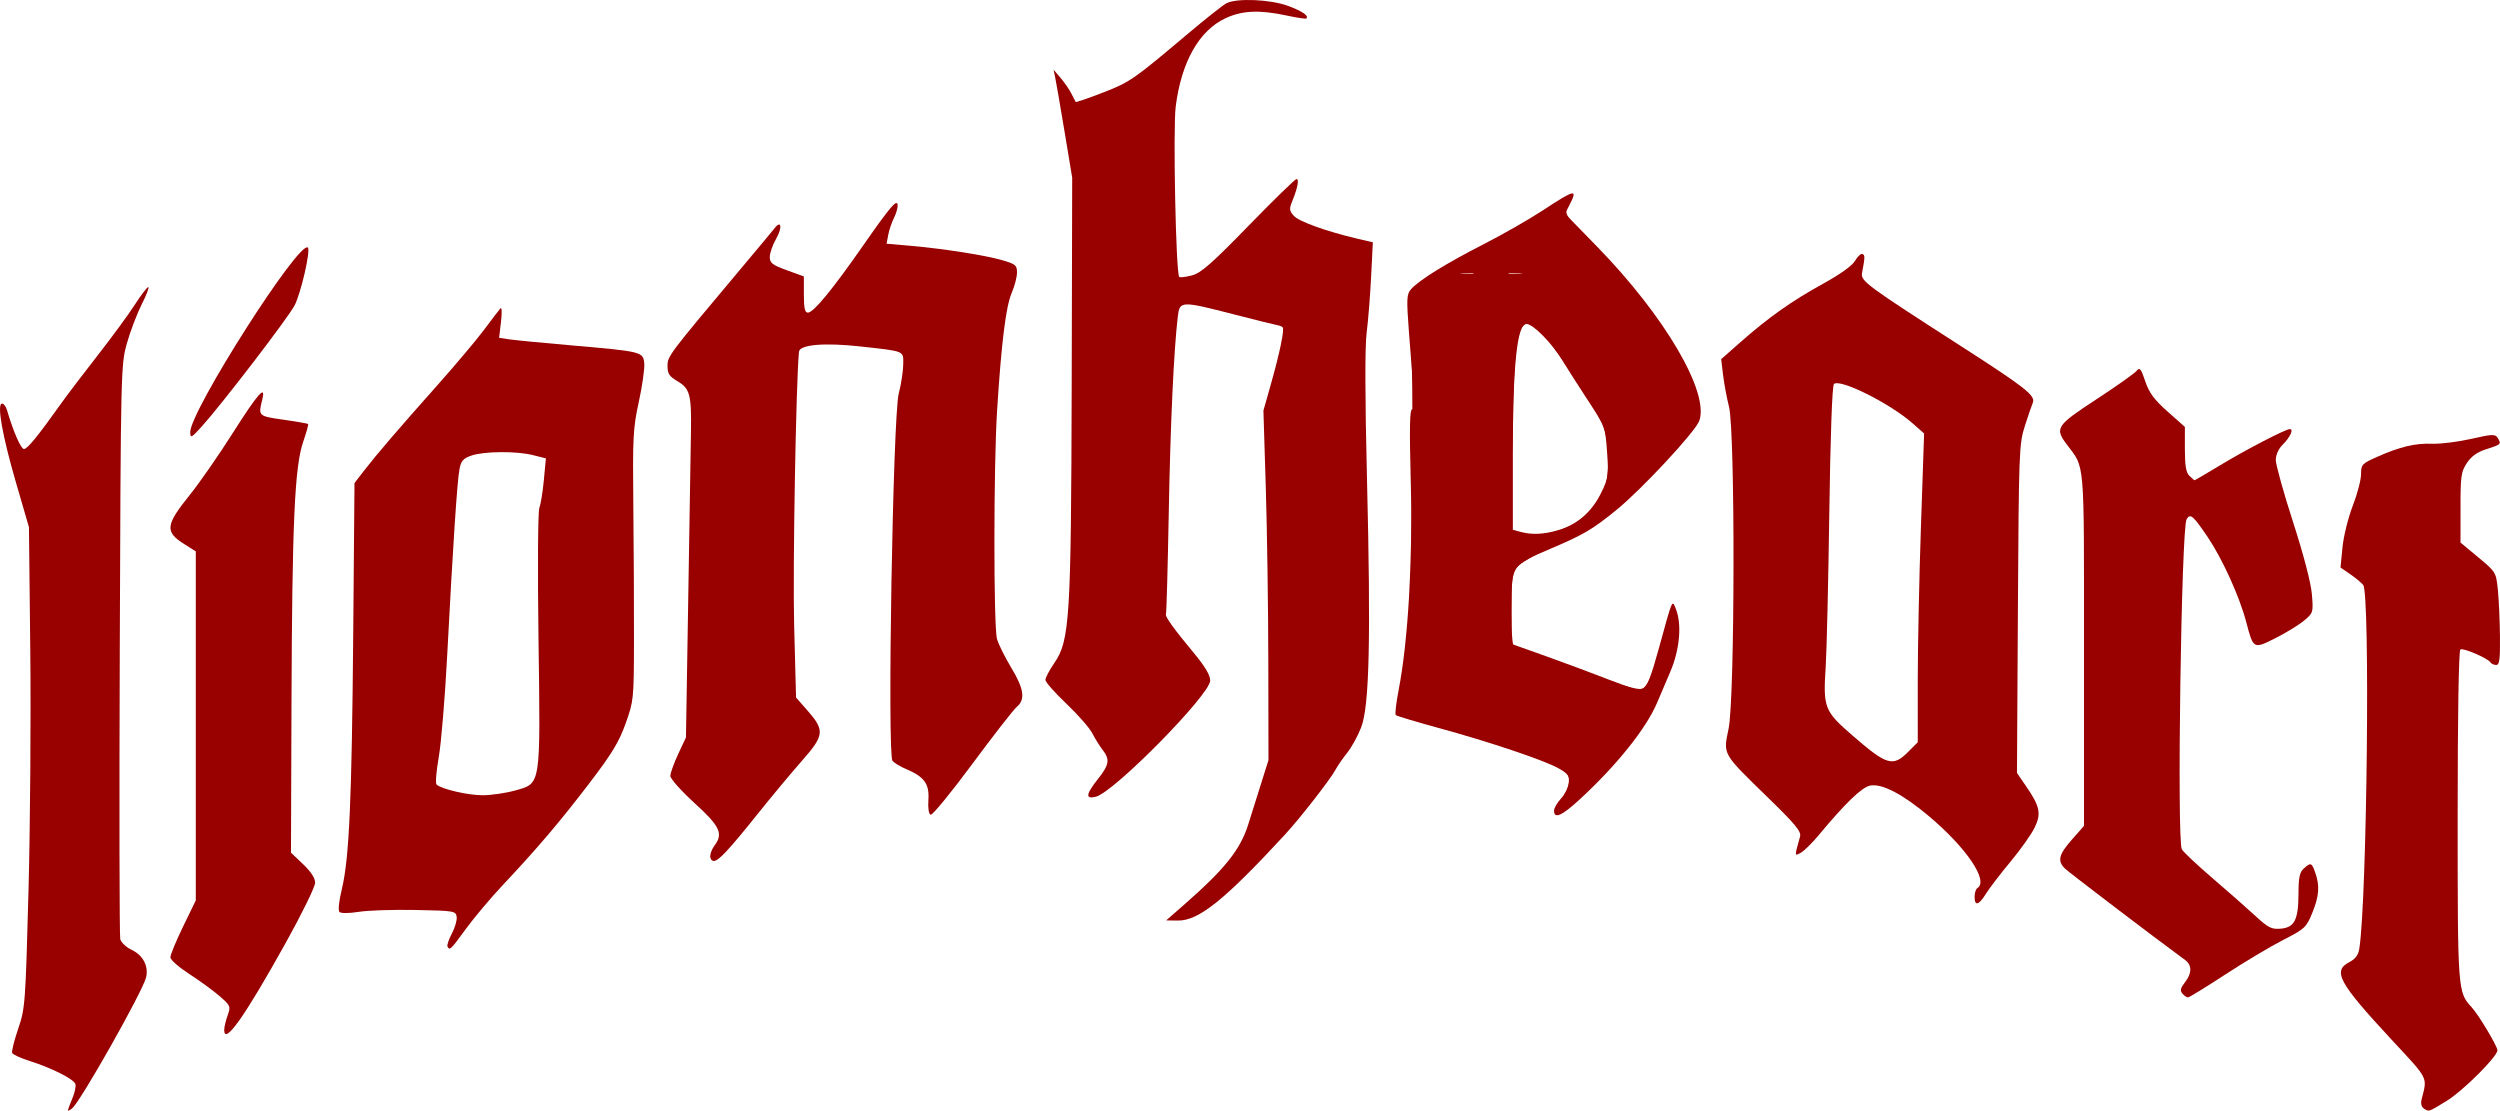
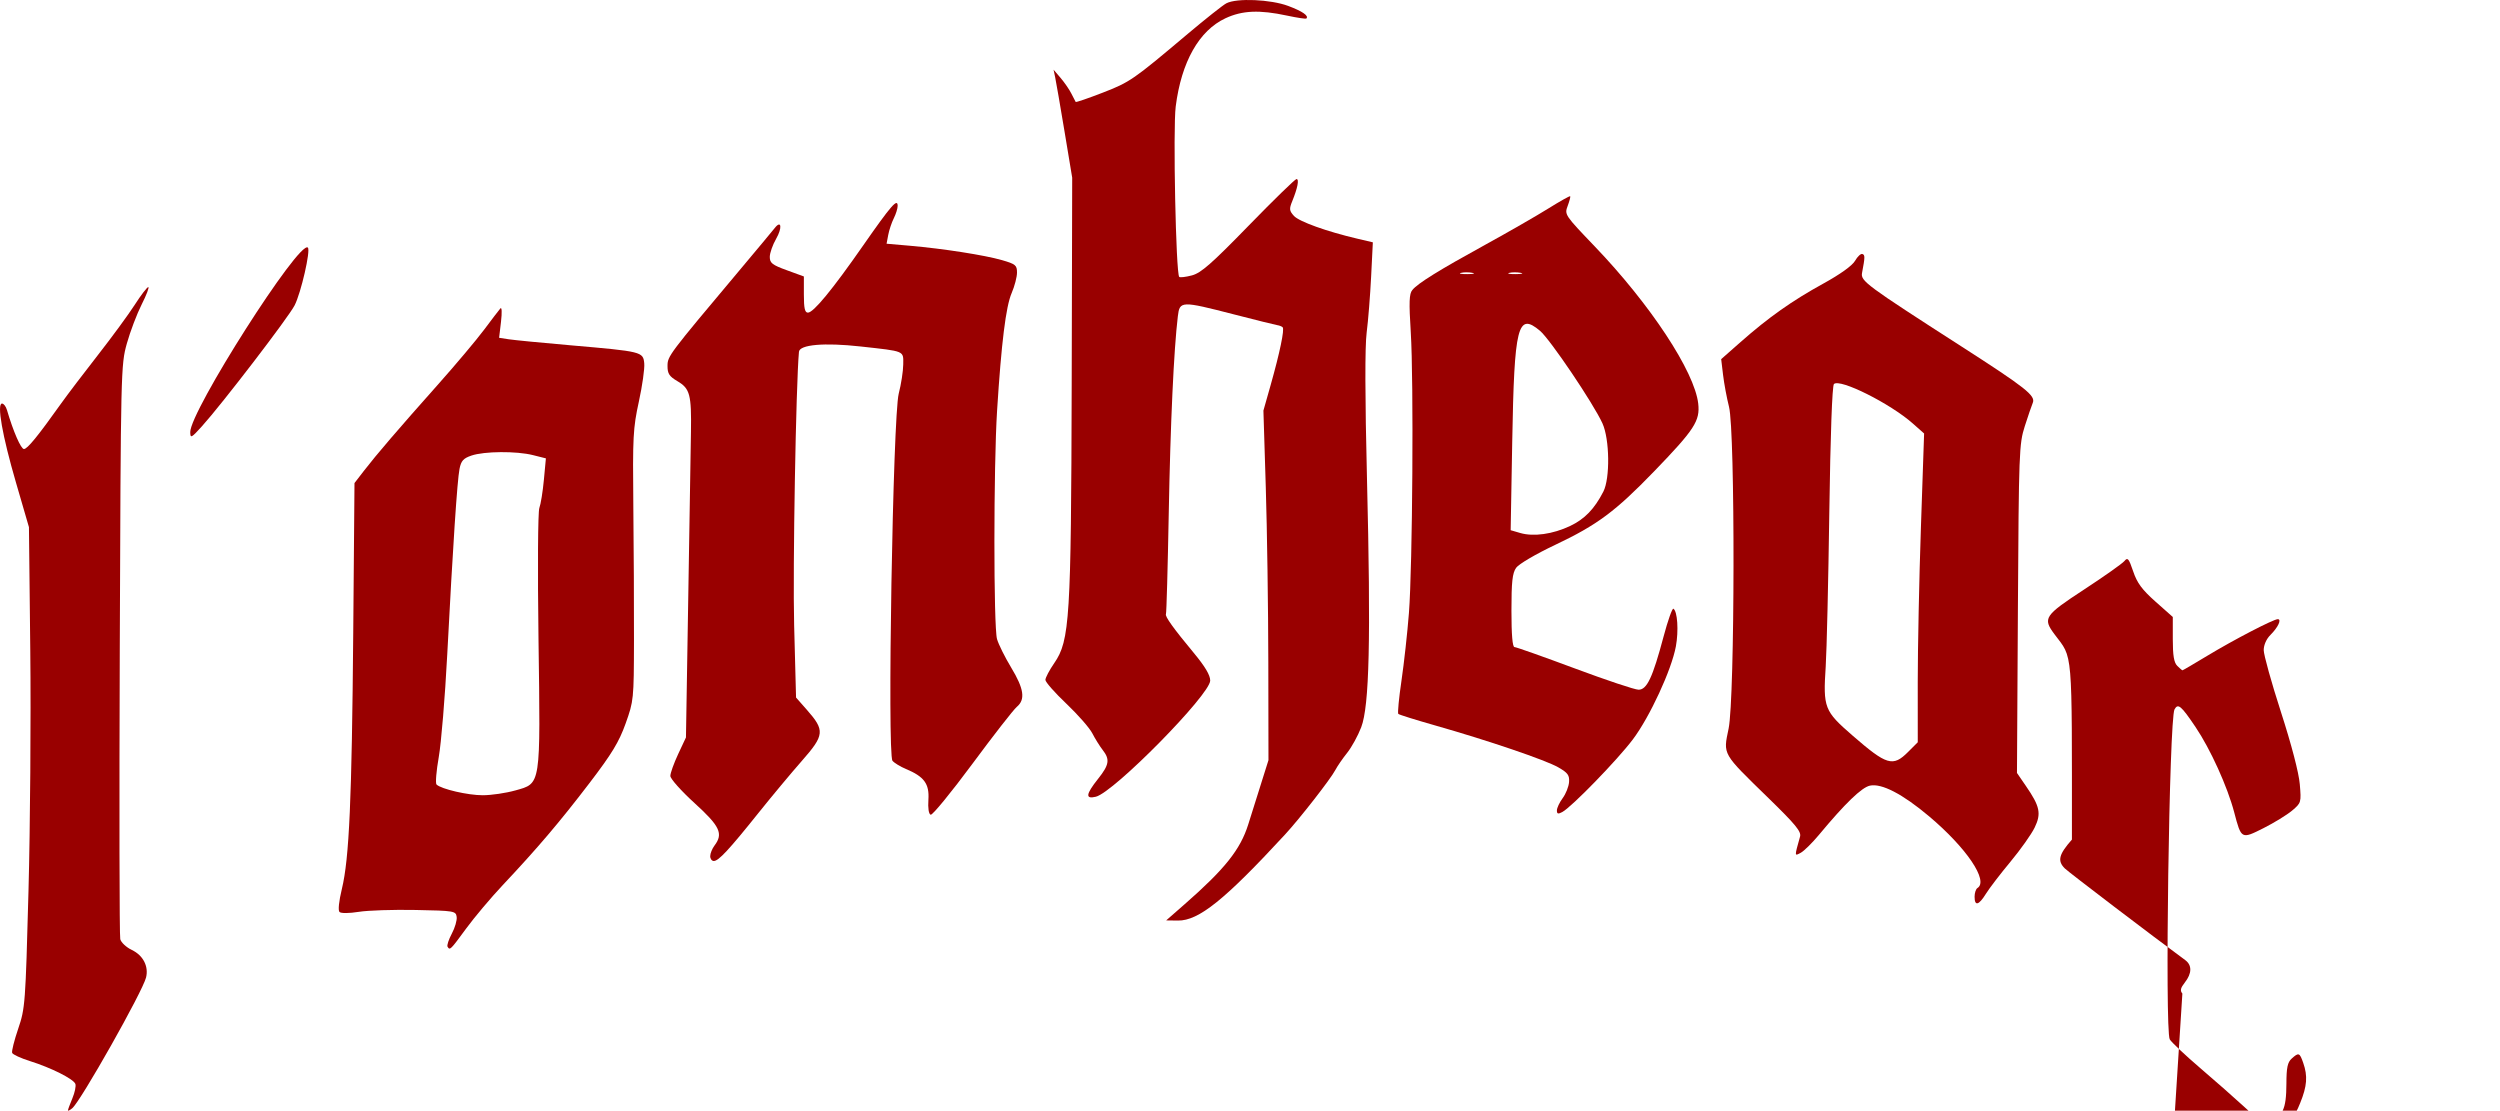
<svg xmlns="http://www.w3.org/2000/svg" xml:space="preserve" width="180.308mm" height="80.103mm" version="1.1" style="shape-rendering:geometricPrecision; text-rendering:geometricPrecision; image-rendering:optimizeQuality; fill-rule:evenodd; clip-rule:evenodd" viewBox="0 0 180.073 79.999">
  <defs>
    <style type="text/css"> .fil0 {fill:#990000} </style>
  </defs>
  <g id="Layer_x0020_1">
    <g id="_912962544">
      <path class="fil0" d="M4.893 79.979c0,-0.056 0.144,-0.446 0.32,-0.867 0.176,-0.421 0.273,-0.889 0.215,-1.04 -0.137,-0.356 -1.745,-1.164 -3.27,-1.642 -0.66,-0.207 -1.238,-0.474 -1.283,-0.592 -0.046,-0.119 0.15,-0.9 0.435,-1.737 0.502,-1.476 0.524,-1.772 0.742,-9.922 0.124,-4.62 0.181,-12.407 0.129,-17.304l-0.096 -8.904 -0.939 -3.228c-0.981,-3.369 -1.387,-5.675 -0.999,-5.675 0.12,0 0.278,0.207 0.353,0.461 0.454,1.548 1.006,2.814 1.225,2.814 0.246,0 0.996,-0.918 2.673,-3.274 0.441,-0.619 1.631,-2.187 2.645,-3.484 1.014,-1.297 2.212,-2.931 2.662,-3.631 0.45,-0.701 0.889,-1.274 0.975,-1.275 0.086,-0.001 -0.127,0.561 -0.475,1.248 -0.346,0.688 -0.827,1.954 -1.068,2.814 -0.43,1.541 -0.438,1.875 -0.51,22.019 -0.041,11.25 -0.025,20.649 0.035,20.887 0.06,0.238 0.436,0.589 0.836,0.78 0.81,0.386 1.219,1.176 1.024,1.978 -0.246,1.011 -4.706,8.914 -5.318,9.421 -0.17,0.141 -0.31,0.211 -0.31,0.154z" />
-       <path class="fil0" d="M16.15 74.179c0,-0.198 0.11,-0.665 0.244,-1.036 0.235,-0.65 0.214,-0.701 -0.563,-1.381 -0.444,-0.388 -1.423,-1.104 -2.176,-1.591 -0.754,-0.487 -1.375,-1.029 -1.382,-1.207 -0.007,-0.177 0.402,-1.173 0.909,-2.214l0.921 -1.892 0 -25.142 -0.829 -0.523c-1.416,-0.894 -1.361,-1.364 0.42,-3.575 0.681,-0.845 2.07,-2.848 3.088,-4.452 1.784,-2.81 2.386,-3.495 2.111,-2.398 -0.302,1.203 -0.301,1.204 1.524,1.463 0.941,0.134 1.739,0.273 1.776,0.309 0.036,0.037 -0.124,0.619 -0.357,1.293 -0.611,1.771 -0.795,5.86 -0.839,18.681l-0.038 10.905 0.87 0.828c0.572,0.544 0.869,1.003 0.869,1.341 0,0.282 -0.93,2.187 -2.066,4.232 -3.005,5.409 -4.484,7.507 -4.484,6.359z" />
      <path class="fil0" d="M13.702 31.132c-0.026,-1.499 7.868,-13.887 8.473,-13.296 0.208,0.203 -0.492,3.253 -0.953,4.156 -0.438,0.86 -5.232,7.113 -6.678,8.713 -0.767,0.848 -0.833,0.882 -0.841,0.426z" />
      <path class="fil0" d="M32.237 68.193c-0.059,-0.094 0.08,-0.518 0.306,-0.942 0.227,-0.424 0.385,-0.968 0.35,-1.21 -0.06,-0.423 -0.172,-0.442 -2.962,-0.496 -1.595,-0.032 -3.437,0.029 -4.093,0.135 -0.688,0.11 -1.274,0.115 -1.383,0.011 -0.115,-0.11 -0.047,-0.765 0.17,-1.665 0.53,-2.195 0.717,-6.419 0.818,-18.439l0.09 -10.792 0.67 -0.869c0.907,-1.177 2.485,-3.015 5.31,-6.19 1.303,-1.463 2.814,-3.259 3.36,-3.991 0.545,-0.731 1.073,-1.421 1.171,-1.532 0.103,-0.116 0.121,0.291 0.043,0.958l-0.137 1.16 0.692 0.107c0.38,0.059 2.395,0.255 4.478,0.436 5.134,0.445 5.203,0.462 5.285,1.301 0.036,0.372 -0.139,1.612 -0.389,2.756 -0.416,1.905 -0.45,2.538 -0.398,7.505 0.032,2.983 0.053,7.358 0.047,9.722 -0.009,4.213 -0.021,4.331 -0.602,5.957 -0.477,1.333 -0.989,2.177 -2.61,4.298 -2.14,2.801 -3.744,4.688 -6.246,7.347 -0.847,0.901 -2.031,2.305 -2.63,3.122 -1.147,1.562 -1.169,1.584 -1.338,1.312zm4.872 -11.255l0 0c1.87,-0.529 1.824,-0.226 1.678,-10.924 -0.068,-5.052 -0.042,-9.153 0.061,-9.423 0.1,-0.263 0.247,-1.175 0.327,-2.026l0.145 -1.549 -0.931 -0.234c-1.19,-0.3 -3.509,-0.283 -4.433,0.033 -0.583,0.199 -0.743,0.377 -0.858,0.96 -0.165,0.83 -0.477,5.554 -0.886,13.406 -0.158,3.039 -0.432,6.347 -0.609,7.351 -0.177,1.003 -0.25,1.893 -0.161,1.978 0.345,0.329 2.263,0.774 3.333,0.771 0.619,-0.001 1.67,-0.156 2.335,-0.344z" />
      <path class="fil0" d="M51.156 61.662c0.004,-0.197 0.142,-0.537 0.307,-0.755 0.65,-0.859 0.399,-1.391 -1.439,-3.064 -0.957,-0.871 -1.74,-1.75 -1.74,-1.953 0,-0.203 0.253,-0.909 0.562,-1.571l0.563 -1.202 0.163 -9.927c0.09,-5.46 0.178,-10.894 0.197,-12.076 0.042,-2.692 -0.074,-3.126 -0.972,-3.656 -0.59,-0.348 -0.718,-0.543 -0.716,-1.095 0.002,-0.713 0.062,-0.792 5.176,-6.882 1.261,-1.502 2.407,-2.877 2.546,-3.055 0.48,-0.614 0.557,-0.019 0.101,0.774 -0.251,0.437 -0.457,1.024 -0.457,1.306 0,0.439 0.174,0.575 1.228,0.959l1.227 0.448 0 1.303c0,0.99 0.07,1.303 0.292,1.303 0.4,0 1.76,-1.652 3.979,-4.838 2.012,-2.886 2.484,-3.429 2.484,-2.852 0,0.188 -0.125,0.591 -0.278,0.894 -0.153,0.304 -0.332,0.841 -0.399,1.192l-0.121 0.64 1.678 0.146c2.403,0.209 5.393,0.677 6.642,1.038 0.972,0.282 1.075,0.367 1.075,0.893 0,0.321 -0.174,0.985 -0.386,1.478 -0.416,0.966 -0.741,3.592 -1.049,8.469 -0.255,4.037 -0.257,15.57 -0.004,16.455 0.109,0.381 0.57,1.307 1.023,2.058 0.922,1.526 1.031,2.297 0.399,2.826 -0.234,0.196 -1.673,2.041 -3.197,4.101 -1.524,2.059 -2.876,3.709 -3.003,3.666 -0.143,-0.048 -0.205,-0.464 -0.165,-1.085 0.075,-1.143 -0.305,-1.661 -1.62,-2.211 -0.402,-0.168 -0.837,-0.433 -0.967,-0.59 -0.384,-0.463 0.03,-24.819 0.45,-26.448 0.174,-0.675 0.32,-1.618 0.324,-2.095 0.009,-1.008 0.167,-0.941 -3.089,-1.301 -2.599,-0.287 -4.373,-0.133 -4.422,0.385 -0.216,2.31 -0.452,15.68 -0.347,19.687l0.137 5.216 0.781 0.887c1.305,1.483 1.273,1.817 -0.356,3.669 -0.769,0.875 -2.172,2.558 -3.118,3.74 -2.131,2.665 -2.887,3.479 -3.229,3.479 -0.147,0 -0.264,-0.161 -0.261,-0.358z" />
      <path class="fil0" d="M85.33 65.131c2.902,-2.544 4.011,-3.937 4.581,-5.75 0.163,-0.519 0.557,-1.772 0.876,-2.785l0.58 -1.842 -0.011 -7.061c-0.006,-3.884 -0.088,-9.549 -0.182,-12.59l-0.171 -5.528 0.521 -1.84c0.659,-2.33 1.01,-4.016 0.865,-4.161 -0.062,-0.062 -0.234,-0.131 -0.382,-0.152 -0.148,-0.022 -1.56,-0.372 -3.137,-0.779 -3.793,-0.977 -3.896,-0.974 -4.03,0.131 -0.29,2.399 -0.536,7.723 -0.655,14.174 -0.073,3.94 -0.163,7.218 -0.202,7.284 -0.09,0.155 0.539,1.032 2.011,2.805 0.806,0.971 1.177,1.596 1.177,1.983 0,1.005 -6.936,8.05 -8.238,8.368 -0.77,0.188 -0.727,-0.171 0.155,-1.281 0.813,-1.022 0.873,-1.401 0.334,-2.093 -0.209,-0.268 -0.543,-0.805 -0.742,-1.192 -0.199,-0.388 -1.041,-1.349 -1.871,-2.136 -0.83,-0.787 -1.509,-1.559 -1.509,-1.714 0,-0.156 0.289,-0.704 0.643,-1.217 1.112,-1.616 1.209,-3.182 1.251,-20.119l0.036 -14.839 -0.553 -3.332c-0.305,-1.833 -0.607,-3.583 -0.672,-3.889l-0.118 -0.557 0.509 0.596c0.28,0.328 0.629,0.835 0.774,1.126 0.146,0.291 0.285,0.561 0.31,0.601 0.024,0.04 0.902,-0.261 1.951,-0.668 1.965,-0.763 2.183,-0.914 6.123,-4.236 1.283,-1.081 2.534,-2.072 2.78,-2.2 0.743,-0.389 3.187,-0.285 4.454,0.189 1.029,0.385 1.503,0.713 1.309,0.906 -0.041,0.041 -0.671,-0.055 -1.402,-0.211 -1.984,-0.425 -3.211,-0.371 -4.424,0.193 -1.903,0.886 -3.179,3.148 -3.585,6.355 -0.203,1.603 0.012,12.033 0.253,12.274 0.059,0.059 0.47,0.01 0.913,-0.107 0.658,-0.174 1.414,-0.837 4.082,-3.578 1.801,-1.85 3.354,-3.363 3.452,-3.362 0.204,0.002 0.084,0.633 -0.3,1.578 -0.236,0.579 -0.222,0.704 0.115,1.076 0.371,0.411 2.368,1.127 4.586,1.646l1.098 0.258 -0.124 2.481c-0.068,1.365 -0.212,3.172 -0.321,4.016 -0.129,1.004 -0.122,4.65 0.023,10.541 0.283,11.541 0.172,16.36 -0.416,17.892 -0.234,0.61 -0.689,1.439 -1.012,1.842 -0.323,0.403 -0.708,0.963 -0.855,1.244 -0.332,0.635 -2.562,3.494 -3.618,4.638 -4.347,4.71 -6.224,6.218 -7.714,6.199l-0.85 -0.011 1.331 -1.166z" />
-       <path class="fil0" d="M111.937 58.398c0,-0.191 0.222,-0.582 0.494,-0.87 0.271,-0.288 0.525,-0.796 0.563,-1.129 0.059,-0.522 -0.043,-0.669 -0.727,-1.054 -1.036,-0.583 -4.997,-1.915 -8.683,-2.92 -1.611,-0.439 -2.982,-0.853 -3.048,-0.919 -0.066,-0.066 0.028,-0.881 0.208,-1.813 0.68,-3.506 1.019,-9.311 0.873,-14.946 -0.103,-3.99 -0.078,-5.27 0.105,-5.27 0.173,0 0.206,-0.36 0.114,-1.279 -0.07,-0.703 -0.223,-2.559 -0.34,-4.123 -0.195,-2.612 -0.183,-2.878 0.151,-3.255 0.566,-0.641 2.552,-1.87 5.232,-3.236 1.349,-0.688 3.28,-1.793 4.289,-2.457 2.292,-1.505 2.492,-1.544 1.879,-0.358l-0.322 0.623 2.325 2.386c4.855,4.981 8.072,10.461 7.352,12.525 -0.272,0.78 -4.173,4.975 -6.006,6.457 -1.722,1.393 -2.305,1.736 -4.676,2.749 -2.883,1.232 -2.855,1.189 -2.855,4.287l0 2.583 2.507 0.893c1.379,0.492 3.423,1.254 4.542,1.693 1.463,0.575 2.146,0.75 2.432,0.623 0.299,-0.134 0.584,-0.858 1.153,-2.931 0.988,-3.6 0.938,-3.483 1.213,-2.791 0.44,1.105 0.28,2.92 -0.396,4.506 -0.344,0.807 -0.777,1.823 -0.962,2.257 -0.794,1.861 -2.894,4.484 -5.552,6.936 -1.3,1.199 -1.866,1.451 -1.866,0.83zm0.321 -20.216l0 0c1.36,-0.406 2.405,-1.318 3.072,-2.683 0.517,-1.057 0.546,-1.254 0.426,-2.94 -0.127,-1.791 -0.139,-1.823 -1.411,-3.768 -0.705,-1.079 -1.513,-2.343 -1.795,-2.809 -0.762,-1.263 -2.119,-2.645 -2.597,-2.645 -0.678,0 -0.984,2.932 -0.984,9.405l0 5.415 0.512 0.143c0.848,0.236 1.713,0.2 2.777,-0.118zm-2.737 -18.477l0 0c-1.16,-0.037 -3.002,-0.036 -4.094,0 -1.091,0.037 -0.143,0.067 2.109,0.067 2.251,0 3.145,-0.03 1.984,-0.067z" />
      <path class="fil0" d="M142.228 64.591c0,-0.275 0.093,-0.556 0.205,-0.626 0.825,-0.51 -0.778,-2.888 -3.487,-5.17 -1.906,-1.606 -3.42,-2.39 -4.26,-2.205 -0.597,0.131 -1.784,1.278 -3.673,3.55 -0.484,0.581 -1.072,1.16 -1.307,1.286 -0.459,0.245 -0.457,0.291 -0.049,-1.171 0.098,-0.353 -0.325,-0.868 -2.27,-2.763 -3.373,-3.285 -3.271,-3.108 -2.877,-5.012 0.454,-2.196 0.478,-21.404 0.029,-23.178 -0.161,-0.635 -0.353,-1.668 -0.428,-2.294l-0.136 -1.139 1.401 -1.235c2.014,-1.776 3.703,-2.968 5.949,-4.204 1.23,-0.677 2.092,-1.295 2.293,-1.645 0.177,-0.309 0.414,-0.529 0.527,-0.49 0.196,0.069 0.194,0.211 -0.023,1.358 -0.112,0.589 0.263,0.867 7.131,5.283 4.674,3.005 5.384,3.567 5.166,4.081 -0.083,0.197 -0.343,0.956 -0.577,1.688 -0.406,1.272 -0.429,1.85 -0.494,13.151l-0.067 11.821 0.634 0.923c1.024,1.486 1.13,1.996 0.638,3.013 -0.233,0.48 -1.018,1.587 -1.745,2.462 -0.727,0.874 -1.52,1.91 -1.763,2.303 -0.516,0.836 -0.817,0.914 -0.817,0.213zm-4.789 -10.43l0 0 0.696 -0.696 -0.001 -4.37c-0,-2.403 0.102,-7.407 0.229,-11.12l0.229 -6.751 -0.813 -0.719c-1.629,-1.443 -5.255,-3.257 -5.682,-2.843 -0.126,0.123 -0.254,3.658 -0.333,9.245 -0.07,4.976 -0.187,9.968 -0.259,11.093 -0.193,2.987 -0.106,3.21 1.93,4.979 2.474,2.148 2.909,2.277 4.004,1.182z" />
-       <path class="fil0" d="M157.195 71.566c-0.178,-0.212 -0.135,-0.401 0.179,-0.8 0.513,-0.653 0.523,-1.245 0.028,-1.609 -2.361,-1.732 -8.408,-6.337 -8.68,-6.609 -0.542,-0.543 -0.43,-0.998 0.517,-2.073l0.87 -0.988 0 -12.703c0,-13.989 0.083,-13.001 -1.253,-14.787 -0.865,-1.157 -0.742,-1.345 2.133,-3.227 1.442,-0.943 2.745,-1.864 2.896,-2.045 0.24,-0.289 0.318,-0.199 0.637,0.741 0.281,0.834 0.637,1.315 1.606,2.177l1.247 1.107 0 1.599c0,1.181 0.083,1.684 0.322,1.921 0.176,0.177 0.345,0.322 0.376,0.322 0.03,0 0.829,-0.469 1.777,-1.041 1.913,-1.157 4.774,-2.643 5.087,-2.643 0.295,0 0.025,0.582 -0.53,1.137 -0.293,0.291 -0.483,0.724 -0.483,1.095 0,0.337 0.559,2.345 1.243,4.461 0.759,2.35 1.286,4.37 1.355,5.19 0.111,1.321 0.101,1.352 -0.557,1.907 -0.369,0.31 -1.293,0.877 -2.053,1.26 -1.605,0.808 -1.601,0.81 -2.115,-1.143 -0.484,-1.84 -1.71,-4.545 -2.782,-6.135 -1.044,-1.548 -1.261,-1.731 -1.516,-1.276 -0.382,0.681 -0.706,23.091 -0.344,23.766 0.103,0.194 1.093,1.127 2.2,2.075 1.107,0.948 2.495,2.17 3.086,2.716 0.943,0.871 1.171,0.986 1.838,0.93 0.996,-0.083 1.276,-0.64 1.28,-2.539 0.003,-1.144 0.083,-1.524 0.377,-1.791 0.509,-0.46 0.576,-0.436 0.834,0.306 0.333,0.952 0.277,1.675 -0.222,2.898 -0.424,1.04 -0.532,1.139 -2.109,1.947 -0.915,0.468 -2.791,1.589 -4.169,2.491 -1.379,0.901 -2.583,1.639 -2.675,1.639 -0.093,0 -0.272,-0.125 -0.398,-0.279z" />
-       <path class="fil0" d="M174.59 79.845c-0.176,-0.112 -0.238,-0.361 -0.162,-0.662 0.412,-1.652 0.557,-1.365 -2.184,-4.318 -3.807,-4.101 -4.254,-4.93 -3.007,-5.574 0.431,-0.223 0.634,-0.503 0.706,-0.977 0.555,-3.652 0.785,-25.552 0.276,-26.178 -0.141,-0.173 -0.567,-0.527 -0.946,-0.786l-0.688 -0.472 0.143 -1.453c0.078,-0.8 0.411,-2.144 0.739,-2.989 0.327,-0.845 0.597,-1.868 0.597,-2.275 0.003,-0.703 0.059,-0.765 1.179,-1.262 1.638,-0.728 2.713,-0.981 3.978,-0.937 0.598,0.02 1.851,-0.138 2.785,-0.351 1.49,-0.341 1.721,-0.351 1.89,-0.084 0.291,0.462 0.268,0.486 -0.773,0.816 -0.685,0.217 -1.103,0.51 -1.431,1.003 -0.419,0.628 -0.463,0.938 -0.463,3.216l0 2.52 1.279 1.063c1.261,1.047 1.282,1.08 1.409,2.31 0.071,0.686 0.14,2.192 0.154,3.345 0.018,1.701 -0.032,2.098 -0.272,2.098 -0.162,0 -0.345,-0.081 -0.406,-0.18 -0.184,-0.3 -1.965,-1.068 -2.173,-0.939 -0.119,0.074 -0.196,4.709 -0.196,11.986 0,12.677 0.003,12.697 1.014,13.794 0.495,0.537 1.851,2.803 1.851,3.094 0.002,0.451 -2.505,2.947 -3.67,3.654 -1.339,0.813 -1.244,0.782 -1.628,0.539z" />
+       <path class="fil0" d="M157.195 71.566c-0.178,-0.212 -0.135,-0.401 0.179,-0.8 0.513,-0.653 0.523,-1.245 0.028,-1.609 -2.361,-1.732 -8.408,-6.337 -8.68,-6.609 -0.542,-0.543 -0.43,-0.998 0.517,-2.073c0,-13.989 0.083,-13.001 -1.253,-14.787 -0.865,-1.157 -0.742,-1.345 2.133,-3.227 1.442,-0.943 2.745,-1.864 2.896,-2.045 0.24,-0.289 0.318,-0.199 0.637,0.741 0.281,0.834 0.637,1.315 1.606,2.177l1.247 1.107 0 1.599c0,1.181 0.083,1.684 0.322,1.921 0.176,0.177 0.345,0.322 0.376,0.322 0.03,0 0.829,-0.469 1.777,-1.041 1.913,-1.157 4.774,-2.643 5.087,-2.643 0.295,0 0.025,0.582 -0.53,1.137 -0.293,0.291 -0.483,0.724 -0.483,1.095 0,0.337 0.559,2.345 1.243,4.461 0.759,2.35 1.286,4.37 1.355,5.19 0.111,1.321 0.101,1.352 -0.557,1.907 -0.369,0.31 -1.293,0.877 -2.053,1.26 -1.605,0.808 -1.601,0.81 -2.115,-1.143 -0.484,-1.84 -1.71,-4.545 -2.782,-6.135 -1.044,-1.548 -1.261,-1.731 -1.516,-1.276 -0.382,0.681 -0.706,23.091 -0.344,23.766 0.103,0.194 1.093,1.127 2.2,2.075 1.107,0.948 2.495,2.17 3.086,2.716 0.943,0.871 1.171,0.986 1.838,0.93 0.996,-0.083 1.276,-0.64 1.28,-2.539 0.003,-1.144 0.083,-1.524 0.377,-1.791 0.509,-0.46 0.576,-0.436 0.834,0.306 0.333,0.952 0.277,1.675 -0.222,2.898 -0.424,1.04 -0.532,1.139 -2.109,1.947 -0.915,0.468 -2.791,1.589 -4.169,2.491 -1.379,0.901 -2.583,1.639 -2.675,1.639 -0.093,0 -0.272,-0.125 -0.398,-0.279z" />
      <path class="fil0" d="M112.142 58.375c0,-0.177 0.187,-0.576 0.416,-0.885 0.229,-0.309 0.436,-0.83 0.46,-1.156 0.037,-0.497 -0.088,-0.668 -0.774,-1.062 -0.917,-0.527 -5.045,-1.931 -8.882,-3.022 -1.396,-0.397 -2.585,-0.769 -2.644,-0.828 -0.059,-0.059 0.045,-1.143 0.231,-2.409 0.185,-1.266 0.426,-3.453 0.535,-4.861 0.261,-3.378 0.349,-16.776 0.133,-20.21 -0.137,-2.192 -0.116,-2.776 0.112,-3.053 0.404,-0.49 1.904,-1.42 5.296,-3.284 1.632,-0.897 3.653,-2.058 4.49,-2.581 0.838,-0.522 1.55,-0.923 1.583,-0.889 0.034,0.033 -0.048,0.345 -0.179,0.695 -0.237,0.629 -0.218,0.657 1.945,2.915 4.017,4.192 7.197,9.024 7.458,11.328 0.14,1.24 -0.269,1.869 -3.162,4.864 -2.806,2.904 -4.106,3.871 -7.142,5.31 -1.398,0.662 -2.625,1.383 -2.814,1.653 -0.268,0.383 -0.336,1.002 -0.336,3.094 0,1.728 0.075,2.615 0.22,2.615 0.121,0 2.072,0.691 4.337,1.535 2.264,0.845 4.335,1.536 4.601,1.536 0.602,0 1.012,-0.872 1.801,-3.833 0.307,-1.151 0.625,-2.052 0.707,-2.001 0.293,0.182 0.385,1.588 0.178,2.712 -0.312,1.692 -1.875,5.072 -3.095,6.696 -1.111,1.479 -4.409,4.875 -5.088,5.237 -0.304,0.163 -0.387,0.138 -0.387,-0.115zm0.951 -20.488l0 0c1.048,-0.496 1.75,-1.222 2.395,-2.475 0.491,-0.954 0.455,-3.773 -0.063,-4.915 -0.649,-1.43 -3.77,-6.056 -4.499,-6.669 -1.611,-1.354 -1.853,-0.393 -2.001,7.979l-0.113 6.383 0.693 0.202c0.961,0.279 2.342,0.085 3.588,-0.505zm-7.043 -18.236l0 0c-0.255,-0.049 -0.623,-0.047 -0.819,0.004 -0.196,0.051 0.013,0.092 0.463,0.089 0.45,-0.002 0.61,-0.044 0.355,-0.093zm3.48 0l0 0c-0.255,-0.049 -0.623,-0.047 -0.819,0.004 -0.196,0.051 0.013,0.092 0.463,0.089 0.45,-0.002 0.611,-0.044 0.356,-0.093z" />
    </g>
  </g>
</svg>